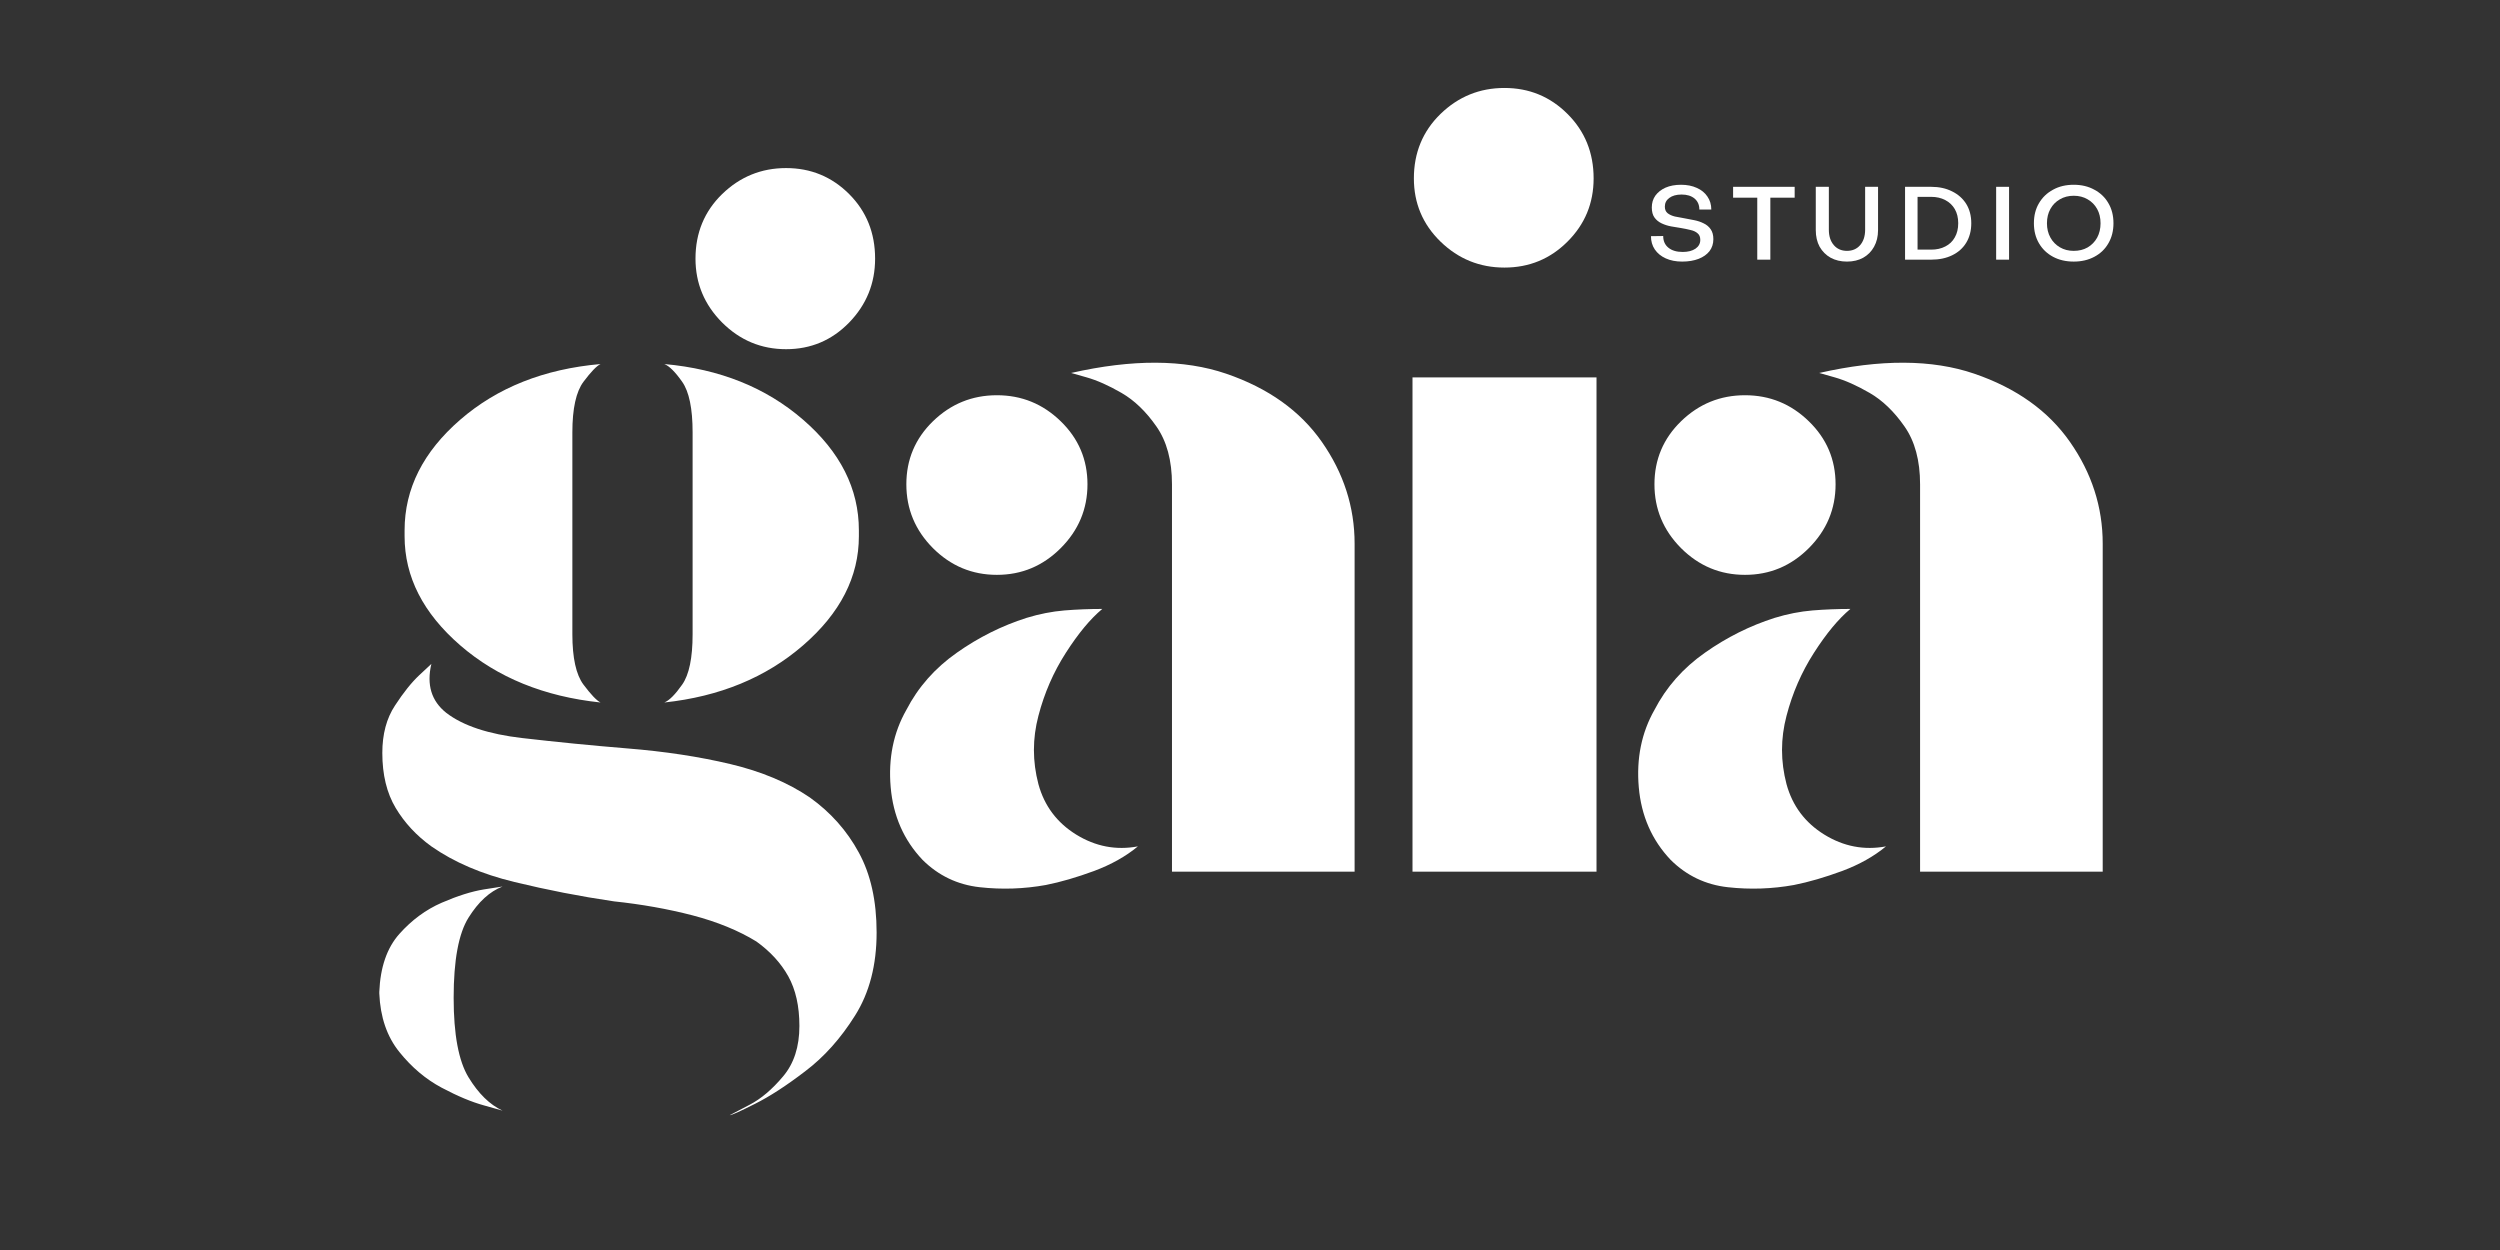
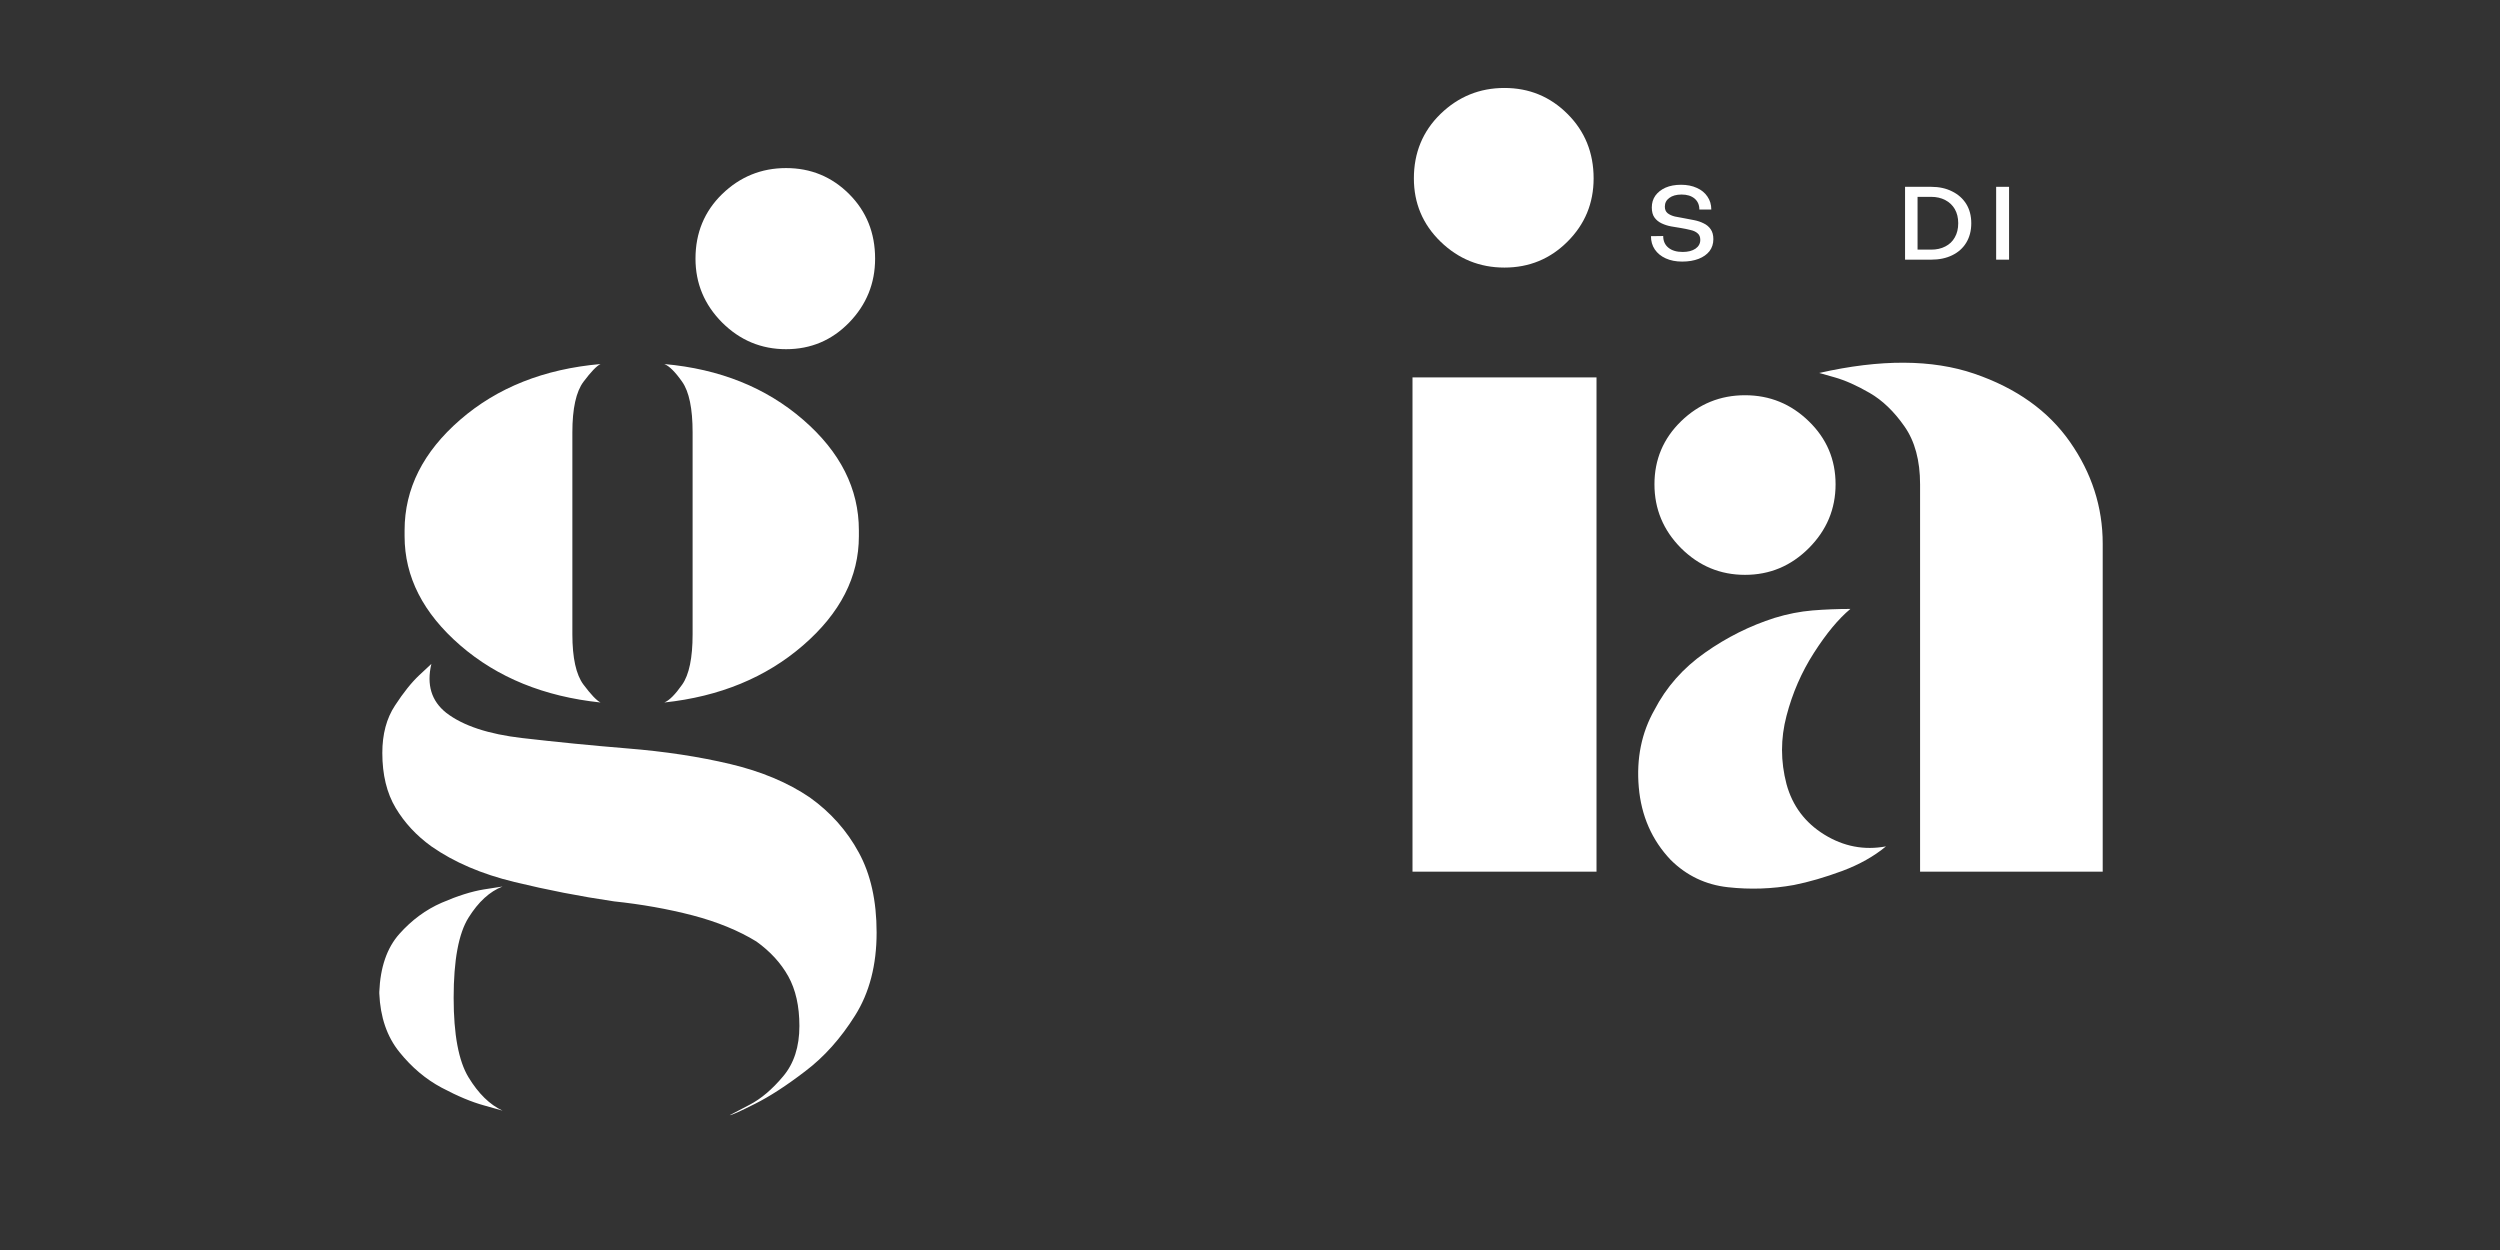
<svg xmlns="http://www.w3.org/2000/svg" version="1.0" preserveAspectRatio="xMidYMid meet" height="250" viewBox="0 0 375 187.5" zoomAndPan="magnify" width="500">
  <rect x="0" y="0" width="375" height="187.5" fill="#333333" stroke="none" />
  <defs>
    <clipPath id="854575b5dc">
      <path clip-rule="nonzero" d="M 247.195 27 L 257.75 27 L 257.75 39.742 L 247.195 39.742 Z M 247.195 27" />
    </clipPath>
    <clipPath id="cf3a434a90">
-       <path clip-rule="nonzero" d="M 305 27 L 317.113 27 L 317.113 39.742 L 305 39.742 Z M 305 27" />
-     </clipPath>
+       </clipPath>
  </defs>
  <path fill-rule="nonzero" fill-opacity="1" d="M 117.91 52.379 C 114.199 52.379 111.004 51.051 108.324 48.383 C 105.656 45.703 104.324 42.508 104.324 38.797 C 104.324 34.938 105.656 31.707 108.324 29.109 C 111.004 26.512 114.199 25.211 117.91 25.211 C 121.621 25.211 124.773 26.512 127.371 29.109 C 129.969 31.707 131.266 34.938 131.266 38.797 C 131.266 42.508 129.969 45.703 127.371 48.383 C 124.773 51.051 121.621 52.379 117.91 52.379 Z M 90.082 105.375 C 81.613 104.484 74.602 101.625 69.035 96.801 C 63.469 91.977 60.688 86.527 60.688 80.434 L 60.688 79.547 C 60.688 73.312 63.469 67.777 69.035 62.957 C 74.602 58.133 81.613 55.348 90.082 54.605 C 89.488 54.895 88.637 55.781 87.523 57.266 C 86.414 58.75 85.855 61.281 85.855 64.852 L 85.855 95.133 C 85.855 98.691 86.414 101.215 87.523 102.695 C 88.637 104.18 89.488 105.078 90.082 105.375 Z M 99.645 105.375 C 100.387 105.078 101.281 104.18 102.324 102.695 C 103.367 101.215 103.891 98.691 103.891 95.133 L 103.891 64.852 C 103.891 61.281 103.367 58.75 102.324 57.266 C 101.281 55.781 100.387 54.895 99.645 54.605 C 107.957 55.348 114.898 58.133 120.465 62.957 C 126.039 67.777 128.832 73.312 128.832 79.547 L 128.832 80.434 C 128.832 86.527 126.039 91.977 120.465 96.801 C 114.898 101.625 107.957 104.484 99.645 105.375 Z M 131.492 139.883 C 131.492 144.773 130.41 148.922 128.258 152.332 C 126.113 155.754 123.625 158.539 120.793 160.68 C 117.977 162.836 115.457 164.473 113.23 165.586 C 111.004 166.711 109.746 167.277 109.457 167.277 C 109.746 167.125 110.742 166.602 112.445 165.711 C 114.164 164.816 115.832 163.402 117.457 161.465 C 119.09 159.539 119.91 157.02 119.91 153.898 C 119.91 150.93 119.352 148.441 118.238 146.438 C 117.125 144.445 115.527 142.707 113.457 141.223 C 110.789 139.586 107.602 138.281 103.891 137.305 C 100.184 136.344 96.246 135.641 92.082 135.203 C 87.035 134.461 82.062 133.492 77.156 132.297 C 72.262 131.113 68.113 129.34 64.707 126.957 C 62.465 125.34 60.676 123.414 59.348 121.188 C 58.012 118.949 57.348 116.199 57.348 112.941 C 57.348 110.129 57.977 107.758 59.246 105.832 C 60.508 103.895 61.727 102.367 62.914 101.254 C 64.109 100.141 64.707 99.586 64.707 99.586 C 63.965 102.707 64.707 105.148 66.934 106.922 C 69.449 108.859 73.266 110.129 78.395 110.715 C 83.516 111.309 88.746 111.824 94.082 112.262 C 99.727 112.715 104.887 113.5 109.562 114.613 C 114.23 115.723 118.203 117.395 121.477 119.621 C 124.594 121.848 127.039 124.598 128.812 127.867 C 130.598 131.121 131.492 135.125 131.492 139.883 Z M 75.383 132.977 C 73.457 133.719 71.758 135.277 70.273 137.656 C 68.789 140.031 68.047 144.035 68.047 149.676 C 68.047 155.168 68.789 159.141 70.273 161.59 C 71.758 164.031 73.457 165.699 75.383 166.598 C 75.383 166.598 74.457 166.336 72.602 165.812 C 70.746 165.305 68.629 164.418 66.254 163.156 C 63.871 161.887 61.758 160.105 59.902 157.797 C 58.047 155.496 57.043 152.57 56.895 149.016 L 56.895 148.789 C 57.043 145.078 58.047 142.176 59.902 140.09 C 61.758 138.012 63.871 136.449 66.254 135.41 C 68.629 134.379 70.746 133.711 72.602 133.41 C 74.457 133.121 75.383 132.977 75.383 132.977 Z M 75.383 132.977" fill="#ffffff" />
-   <path fill-rule="nonzero" fill-opacity="1" d="M 175.797 130.75 L 175.797 72.645 C 175.797 69.07 175.012 66.172 173.445 63.945 C 171.891 61.719 170.152 60.047 168.23 58.938 C 166.305 57.824 164.562 57.051 162.996 56.605 C 161.438 56.168 160.668 55.945 160.668 55.945 C 169.859 53.859 177.609 53.895 183.918 56.051 C 190.234 58.211 195.027 61.625 198.285 66.293 C 201.551 70.969 203.191 76.055 203.191 81.547 L 203.191 130.75 Z M 149.535 86.227 C 145.824 86.227 142.629 84.898 139.949 82.227 C 137.281 79.547 135.953 76.355 135.953 72.645 C 135.953 68.934 137.281 65.777 139.949 63.184 C 142.629 60.586 145.824 59.285 149.535 59.285 C 153.246 59.285 156.43 60.586 159.102 63.184 C 161.781 65.777 163.121 68.934 163.121 72.645 C 163.121 76.355 161.781 79.547 159.102 82.227 C 156.43 84.898 153.246 86.227 149.535 86.227 Z M 156.875 132.75 C 153.602 133.34 150.297 133.453 146.957 133.082 C 143.621 132.711 140.758 131.34 138.383 128.98 C 135.566 126.012 133.973 122.379 133.602 118.074 C 133.23 113.762 134.012 109.902 135.953 106.488 C 137.723 103.066 140.242 100.215 143.516 97.914 C 146.785 95.605 150.277 93.863 153.988 92.68 C 155.91 92.09 157.801 91.723 159.656 91.566 C 161.512 91.418 163.406 91.34 165.344 91.34 C 163.559 92.824 161.738 95.02 159.883 97.914 C 158.027 100.801 156.652 103.953 155.762 107.375 C 154.863 110.789 154.863 114.199 155.762 117.621 C 156.652 120.879 158.543 123.402 161.43 125.188 C 164.324 126.973 167.41 127.566 170.684 126.957 C 168.895 128.441 166.707 129.676 164.109 130.648 C 161.512 131.605 159.102 132.309 156.875 132.75 Z M 156.875 132.75" fill="#ffffff" />
  <path fill-rule="nonzero" fill-opacity="1" d="M 225.664 40.137 C 221.953 40.137 218.758 38.84 216.078 36.242 C 213.41 33.645 212.082 30.484 212.082 26.758 C 212.082 22.914 213.41 19.688 216.078 17.09 C 218.758 14.492 221.953 13.195 225.664 13.195 C 229.375 13.195 232.527 14.492 235.125 17.09 C 237.734 19.688 239.043 22.914 239.043 26.758 C 239.043 30.484 237.734 33.645 235.125 36.242 C 232.527 38.84 229.375 40.137 225.664 40.137 Z M 211.875 130.75 L 211.875 56.605 L 239.477 56.605 L 239.477 130.75 Z M 211.875 130.75" fill="#ffffff" />
  <path fill-rule="nonzero" fill-opacity="1" d="M 288.012 130.75 L 288.012 72.645 C 288.012 69.07 287.227 66.172 285.66 63.945 C 284.105 61.719 282.367 60.047 280.445 58.938 C 278.52 57.824 276.777 57.051 275.211 56.605 C 273.652 56.168 272.883 55.945 272.883 55.945 C 282.074 53.859 289.824 53.895 296.133 56.051 C 302.449 58.211 307.242 61.625 310.5 66.293 C 313.766 70.969 315.406 76.055 315.406 81.547 L 315.406 130.75 Z M 261.75 86.227 C 258.039 86.227 254.844 84.898 252.164 82.227 C 249.496 79.547 248.168 76.355 248.168 72.645 C 248.168 68.934 249.496 65.777 252.164 63.184 C 254.844 60.586 258.039 59.285 261.75 59.285 C 265.461 59.285 268.645 60.586 271.316 63.184 C 273.996 65.777 275.336 68.934 275.336 72.645 C 275.336 76.355 273.996 79.547 271.316 82.227 C 268.645 84.898 265.461 86.227 261.75 86.227 Z M 269.09 132.75 C 265.816 133.34 262.512 133.453 259.172 133.082 C 255.836 132.711 252.973 131.34 250.598 128.98 C 247.781 126.012 246.188 122.379 245.816 118.074 C 245.445 113.762 246.23 109.902 248.168 106.488 C 249.938 103.066 252.457 100.215 255.73 97.914 C 259 95.605 262.492 93.863 266.203 92.68 C 268.125 92.09 270.016 91.723 271.871 91.566 C 273.727 91.418 275.621 91.34 277.559 91.34 C 275.773 92.824 273.953 95.02 272.098 97.914 C 270.242 100.801 268.867 103.953 267.977 107.375 C 267.078 110.789 267.078 114.199 267.977 117.621 C 268.867 120.879 270.758 123.402 273.645 125.188 C 276.539 126.973 279.625 127.566 282.898 126.957 C 281.109 128.441 278.922 129.676 276.324 130.648 C 273.727 131.605 271.316 132.309 269.09 132.75 Z M 269.09 132.75" fill="#ffffff" />
  <g clip-path="url(#854575b5dc)">
    <path fill-rule="nonzero" fill-opacity="1" d="M 252.324 39.238 C 251.387 39.238 250.57 39.078 249.871 38.762 C 249.172 38.449 248.617 38 248.223 37.422 C 247.836 36.848 247.645 36.184 247.645 35.426 L 249.48 35.402 C 249.48 36.145 249.738 36.734 250.262 37.156 C 250.781 37.582 251.5 37.793 252.406 37.793 C 253.199 37.793 253.84 37.629 254.324 37.301 C 254.801 36.969 255.043 36.531 255.043 35.98 C 255.043 35.543 254.906 35.215 254.633 34.992 C 254.371 34.758 254.016 34.594 253.562 34.496 C 253.117 34.387 252.652 34.289 252.16 34.207 C 251.676 34.141 251.18 34.059 250.676 33.961 C 250.164 33.867 249.691 33.715 249.254 33.508 C 248.809 33.301 248.453 33.012 248.18 32.641 C 247.902 32.262 247.77 31.75 247.77 31.117 C 247.77 30.445 247.945 29.855 248.305 29.344 C 248.676 28.84 249.18 28.438 249.828 28.148 C 250.488 27.859 251.262 27.715 252.16 27.715 C 253.066 27.715 253.855 27.875 254.531 28.188 C 255.215 28.492 255.746 28.926 256.117 29.488 C 256.496 30.039 256.695 30.684 256.695 31.426 L 254.902 31.426 C 254.902 30.723 254.656 30.18 254.18 29.777 C 253.695 29.379 253.051 29.18 252.242 29.18 C 251.457 29.18 250.84 29.355 250.387 29.695 C 249.941 30.023 249.727 30.457 249.727 30.992 C 249.727 31.422 249.859 31.75 250.141 31.98 C 250.426 32.203 250.789 32.367 251.23 32.477 C 251.684 32.574 252.164 32.66 252.676 32.746 C 253.152 32.828 253.648 32.926 254.16 33.031 C 254.664 33.133 255.133 33.289 255.559 33.508 C 255.996 33.715 256.348 34.012 256.609 34.395 C 256.867 34.766 257.004 35.258 257.004 35.879 C 257.004 36.566 256.809 37.168 256.426 37.672 C 256.039 38.164 255.5 38.551 254.797 38.824 C 254.098 39.098 253.273 39.238 252.324 39.238 Z M 252.324 39.238" fill="#ffffff" />
  </g>
-   <path fill-rule="nonzero" fill-opacity="1" d="M 263.59 38.949 L 263.59 29.652 L 259.965 29.652 L 259.965 28.023 L 269.199 28.023 L 269.199 29.652 L 265.551 29.652 L 265.551 38.949 Z M 263.59 38.949" fill="#ffffff" />
-   <path fill-rule="nonzero" fill-opacity="1" d="M 277.047 39.238 C 276.109 39.238 275.297 39.043 274.594 38.66 C 273.895 38.266 273.344 37.711 272.945 37.012 C 272.559 36.301 272.367 35.465 272.367 34.516 L 272.367 28.023 L 274.328 28.023 L 274.328 34.457 C 274.328 35.418 274.574 36.188 275.07 36.766 C 275.562 37.34 276.223 37.629 277.047 37.629 C 277.871 37.629 278.531 37.34 279.027 36.766 C 279.52 36.188 279.77 35.418 279.77 34.457 L 279.77 28.023 L 281.707 28.023 L 281.707 34.516 C 281.707 35.465 281.504 36.301 281.109 37.012 C 280.723 37.711 280.18 38.266 279.48 38.66 C 278.789 39.043 277.98 39.238 277.047 39.238 Z M 277.047 39.238" fill="#ffffff" />
  <path fill-rule="nonzero" fill-opacity="1" d="M 285.758 38.949 L 285.758 28.023 L 289.672 28.023 C 290.867 28.023 291.91 28.25 292.805 28.703 C 293.715 29.148 294.418 29.77 294.93 30.582 C 295.434 31.395 295.691 32.363 295.691 33.488 C 295.691 34.613 295.434 35.59 294.93 36.414 C 294.434 37.227 293.734 37.852 292.828 38.289 C 291.922 38.734 290.867 38.949 289.672 38.949 Z M 287.633 37.445 L 289.672 37.445 C 290.484 37.445 291.188 37.289 291.797 36.969 C 292.414 36.656 292.891 36.203 293.219 35.609 C 293.559 35.023 293.734 34.312 293.734 33.488 C 293.734 32.66 293.559 31.957 293.219 31.363 C 292.875 30.777 292.395 30.324 291.777 30.004 C 291.168 29.688 290.469 29.527 289.672 29.527 L 287.633 29.527 Z M 287.633 37.445" fill="#ffffff" />
-   <path fill-rule="nonzero" fill-opacity="1" d="M 299.422 28.023 L 301.359 28.023 L 301.359 38.949 L 299.422 38.949 Z M 299.422 28.023" fill="#ffffff" />
+   <path fill-rule="nonzero" fill-opacity="1" d="M 299.422 28.023 L 301.359 28.023 L 301.359 38.949 L 299.422 38.949 M 299.422 28.023" fill="#ffffff" />
  <g clip-path="url(#cf3a434a90)">
    <path fill-rule="nonzero" fill-opacity="1" d="M 311.062 39.238 C 309.879 39.238 308.844 38.996 307.953 38.516 C 307.055 38.035 306.355 37.363 305.848 36.496 C 305.34 35.629 305.086 34.629 305.086 33.488 C 305.086 32.332 305.34 31.332 305.848 30.477 C 306.355 29.613 307.055 28.941 307.953 28.457 C 308.844 27.961 309.879 27.715 311.062 27.715 C 312.23 27.715 313.258 27.961 314.156 28.457 C 315.062 28.941 315.766 29.613 316.258 30.477 C 316.766 31.332 317.02 32.332 317.02 33.488 C 317.02 34.629 316.766 35.629 316.258 36.496 C 315.766 37.363 315.062 38.035 314.156 38.516 C 313.258 38.996 312.23 39.238 311.062 39.238 Z M 311.062 37.629 C 311.848 37.629 312.539 37.461 313.145 37.113 C 313.75 36.758 314.223 36.27 314.57 35.652 C 314.91 35.023 315.082 34.301 315.082 33.488 C 315.082 32.676 314.91 31.961 314.57 31.344 C 314.223 30.723 313.75 30.246 313.145 29.898 C 312.539 29.543 311.848 29.363 311.062 29.363 C 310.281 29.363 309.586 29.543 308.98 29.898 C 308.375 30.246 307.898 30.723 307.559 31.344 C 307.215 31.961 307.043 32.676 307.043 33.488 C 307.043 34.301 307.215 35.012 307.559 35.629 C 307.898 36.25 308.375 36.738 308.98 37.094 C 309.586 37.453 310.281 37.629 311.062 37.629 Z M 311.062 37.629" fill="#ffffff" />
  </g>
</svg>